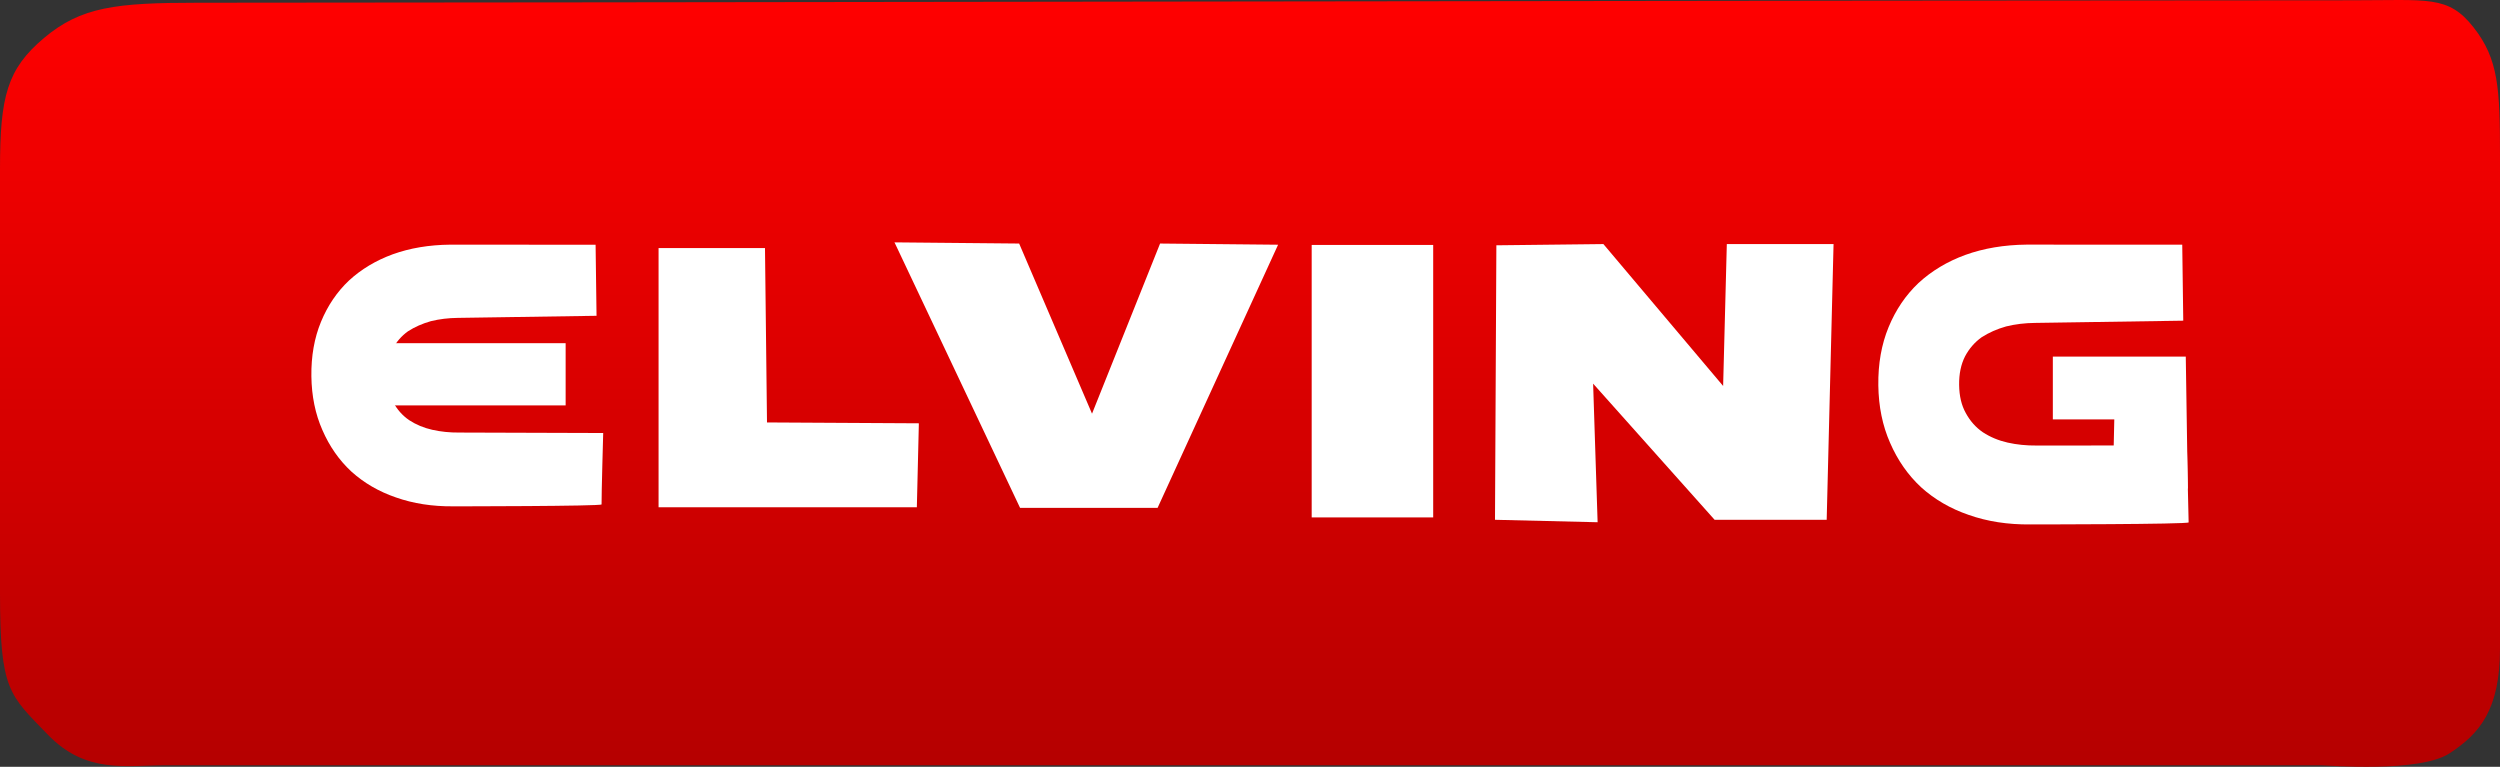
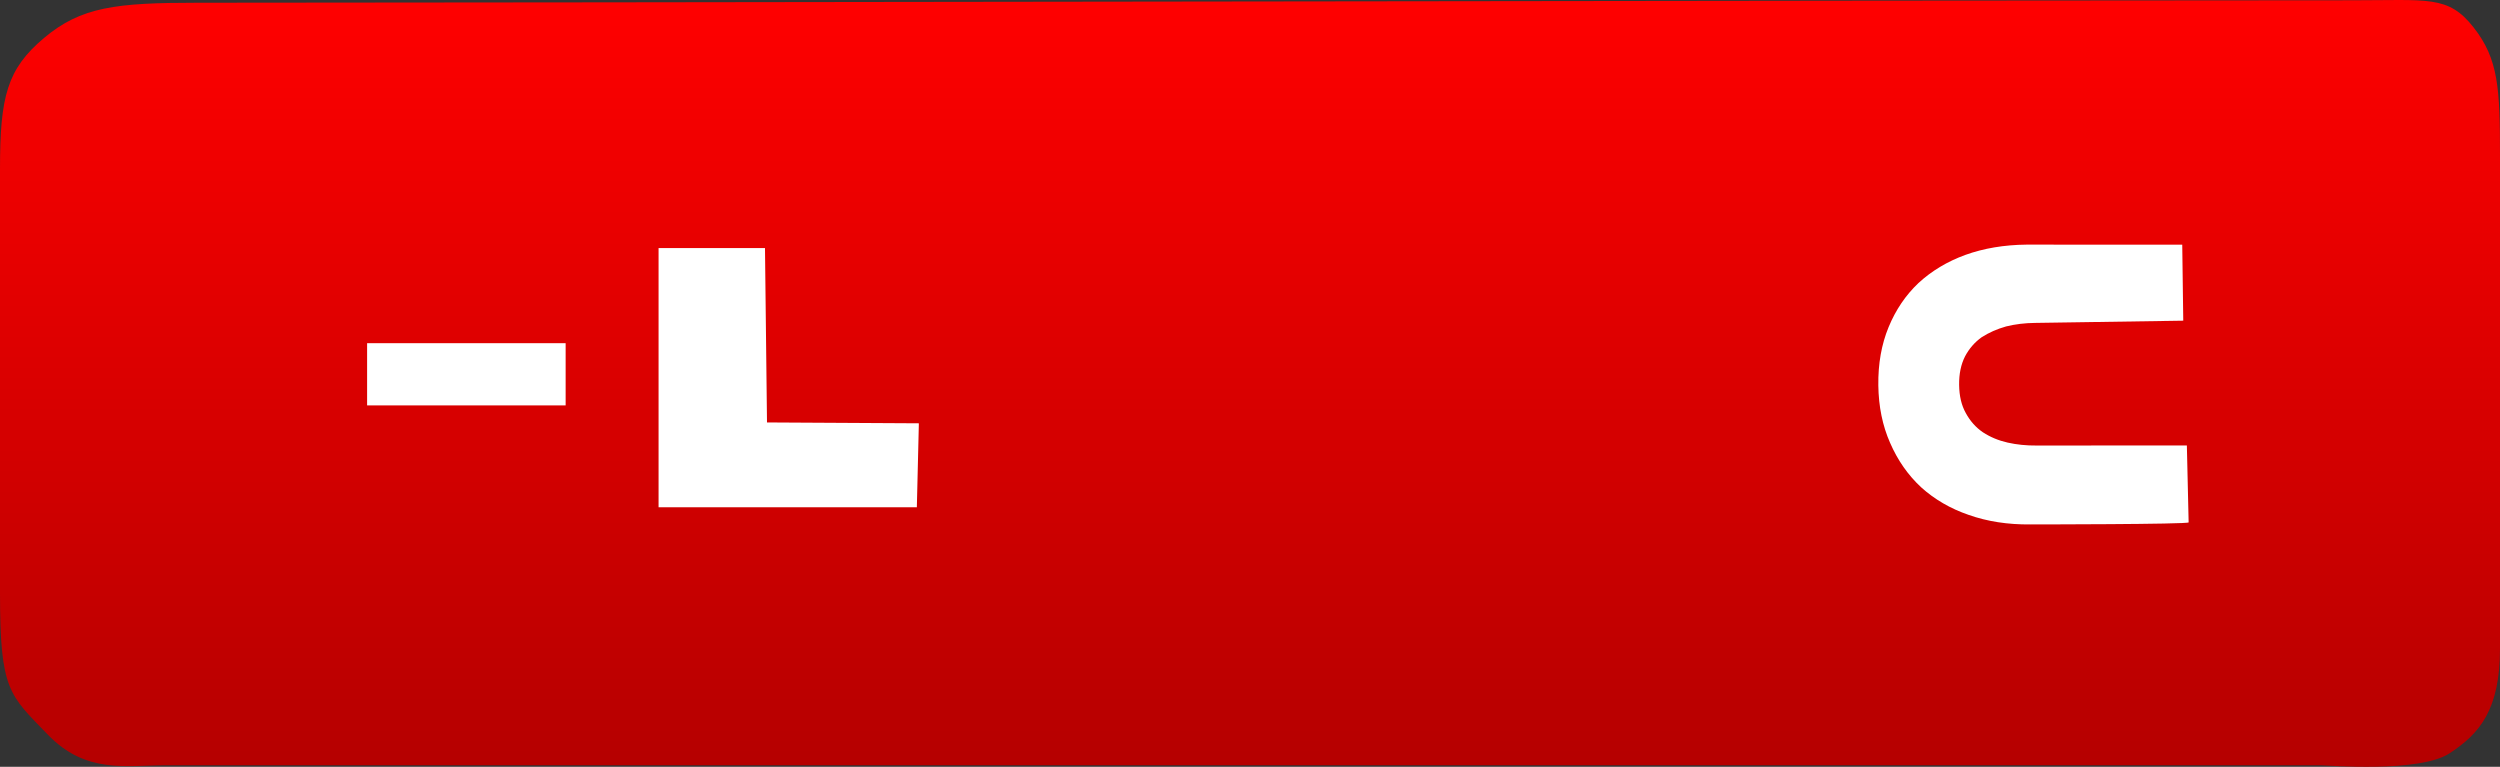
<svg xmlns="http://www.w3.org/2000/svg" version="1.1" width="2416.145" height="741.081" viewBox="0,0,2416.145,741.081">
  <rect x="0" y="0" width="2416.145" height="741.081" fill="#333333" stroke="none" />
  <defs>
    <linearGradient x1="240" y1="-190.541" x2="240" y2="550.541" gradientUnits="userSpaceOnUse" id="color-1">
      <stop offset="0" stop-color="#ff0000" />
      <stop offset="1" stop-color="#b50000" />
    </linearGradient>
  </defs>
  <g transform="translate(968.073,190.541)">
    <g data-paper-data="{&quot;isPaintingLayer&quot;:true}" fill-rule="nonzero" stroke="none" stroke-linecap="butt" stroke-linejoin="miter" stroke-miterlimit="10" stroke-dasharray="" stroke-dashoffset="0" style="mix-blend-mode: normal">
      <path d="M-968.073,382.761c0,-140.339 0,-330.701 0,-410.04c0,-70.08 6.836,-96.523 42.595,-126.602c35.759,-30.079 69.461,-34.013 148.347,-34.013c285.252,0 1663.445,-2.362 2081.704,-2.362c74.558,0 93.394,-4.9 117.796,25.982c24.402,30.882 25.704,59.358 25.704,125.456c0,89.574 0,330.665 0,474.759c0,59.41 -19.543,82.462 -48.779,101.59c-29.236,19.128 -119.036,11.514 -124.096,11.514c-405.358,0 -1810.826,0 -2083.173,0c-38.896,0 -77.14,8.602 -114.075,-29.761c-36.935,-38.363 -46.022,-42.045 -46.022,-136.523z" fill="url(#color-1)" stroke-width="0" />
      <g fill="#ffffff">
-         <path d="M299.614,309.518v-263.334h117.431v263.334z" stroke-width="1" />
        <path d="M-331.598,299.701v-250.504h102.851l1.944,168.532l146.766,0.836l-1.944,81.136z" stroke-width="1" />
-         <path d="M689.023,311.813l-117.409,-131.582l4.341,133.953l-99.175,-2.371l1.327,-265.28l103.433,-1.185l115.723,137.133l3.561,-137.133h103.157l-6.638,266.465z" stroke-width="1" />
-         <path d="M150.691,300.276l-132.925,-0.015l-121.352,-256.572l120.476,1.141l70.425,164.436l65.775,-164.436l114.058,1.141z" stroke-width="1" />
        <g>
-           <path d="M-529.87,298.805c-20.233,0.202 -38.766,-2.669 -55.6,-8.613c-16.514,-5.669 -30.85,-13.999 -43.007,-24.989c-11.841,-10.993 -21.183,-24.373 -28.026,-40.139c-6.84,-15.488 -10.383,-32.814 -10.631,-51.979c-0.251,-19.443 2.842,-36.974 9.28,-52.594c6.438,-15.62 15.436,-28.905 26.993,-39.854c11.873,-10.952 25.992,-19.426 42.356,-25.423c16.68,-6 35.136,-9.101 55.369,-9.302l140.688,0.063l0.915,68.679l-134.049,2.018c-9.168,0.091 -17.849,1.15 -26.044,3.176c-8.191,2.304 -15.579,5.572 -22.164,9.805c-6.265,4.507 -11.25,10.251 -14.954,17.233c-3.7,7.259 -5.486,15.889 -5.357,25.888c0.129,9.999 2.135,18.452 6.019,25.358c3.887,7.184 9.02,12.966 15.401,17.347c6.696,4.378 14.167,7.498 22.411,9.36c8.245,1.862 16.951,2.748 26.119,2.656l139.06,0.451c0,0 -1.711,60.727 -1.578,68.999c0.029,1.814 -143.201,1.859 -143.201,1.859z" stroke-width="1" />
          <path d="M-613.278,201.263v-60.127h191.867v60.127z" stroke-width="0" />
        </g>
        <g stroke-width="1">
-           <path d="M1075.308,214.798h-59.4v-60.72h128.48l1.953,127.536l-72.487,-1.41z" />
          <path d="M994.021,316.3c-21.635,0.216 -41.453,-2.854 -59.454,-9.21c-17.659,-6.062 -32.988,-14.969 -45.987,-26.721c-12.661,-11.755 -22.651,-26.062 -29.968,-42.921c-7.314,-16.561 -11.103,-35.089 -11.368,-55.582c-0.269,-20.79 3.039,-39.537 9.924,-56.24c6.884,-16.703 16.505,-30.908 28.864,-42.616c12.696,-11.711 27.793,-20.773 45.291,-27.185c17.836,-6.416 37.572,-9.731 59.207,-9.947l150.439,0.067l0.978,73.439l-143.34,2.158c-9.803,0.098 -19.086,1.23 -27.849,3.396c-8.758,2.464 -16.659,5.958 -23.7,10.484c-6.7,4.819 -12.03,10.962 -15.991,18.427c-3.957,7.763 -5.866,16.99 -5.728,27.682c0.138,10.692 2.283,19.73 6.436,27.115c4.156,7.682 9.646,13.865 16.468,18.549c7.16,4.681 15.149,8.018 23.965,10.009c8.816,1.991 18.126,2.938 27.929,2.841l145.297,-0.084c0,0 1.572,65.503 1.715,74.349c0.031,1.94 -153.126,1.988 -153.126,1.988z" />
        </g>
      </g>
    </g>
  </g>
</svg>